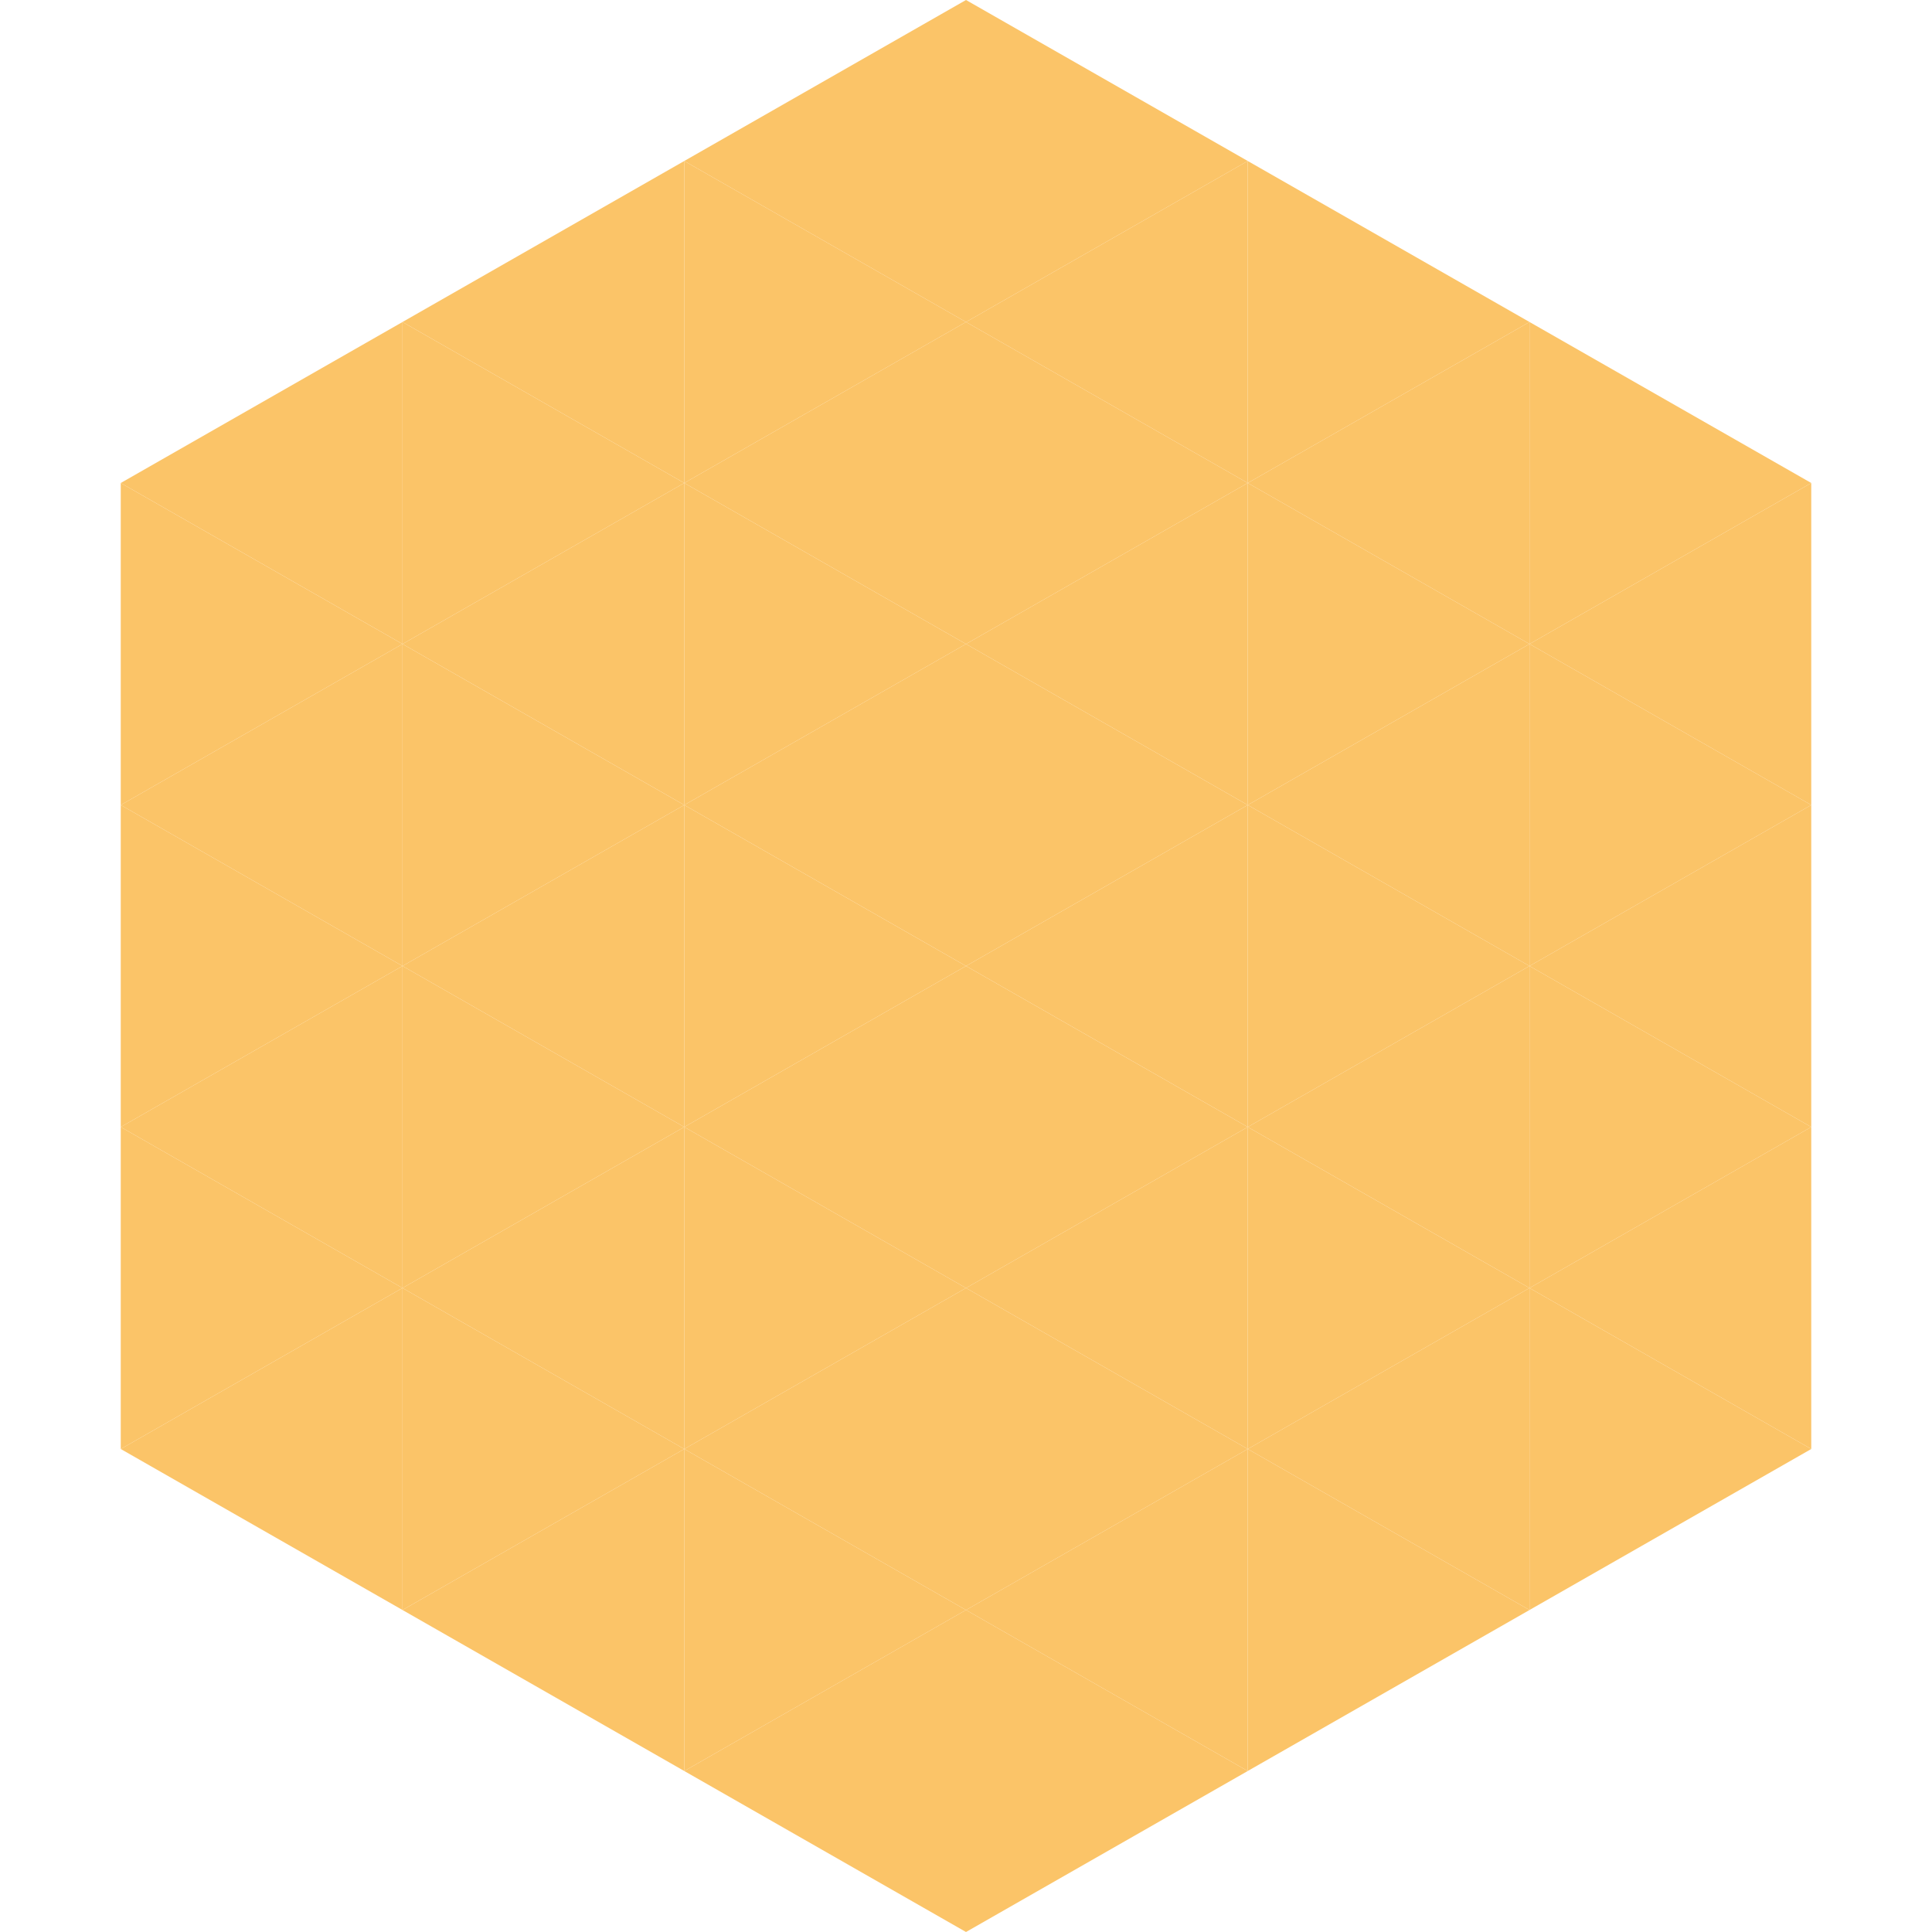
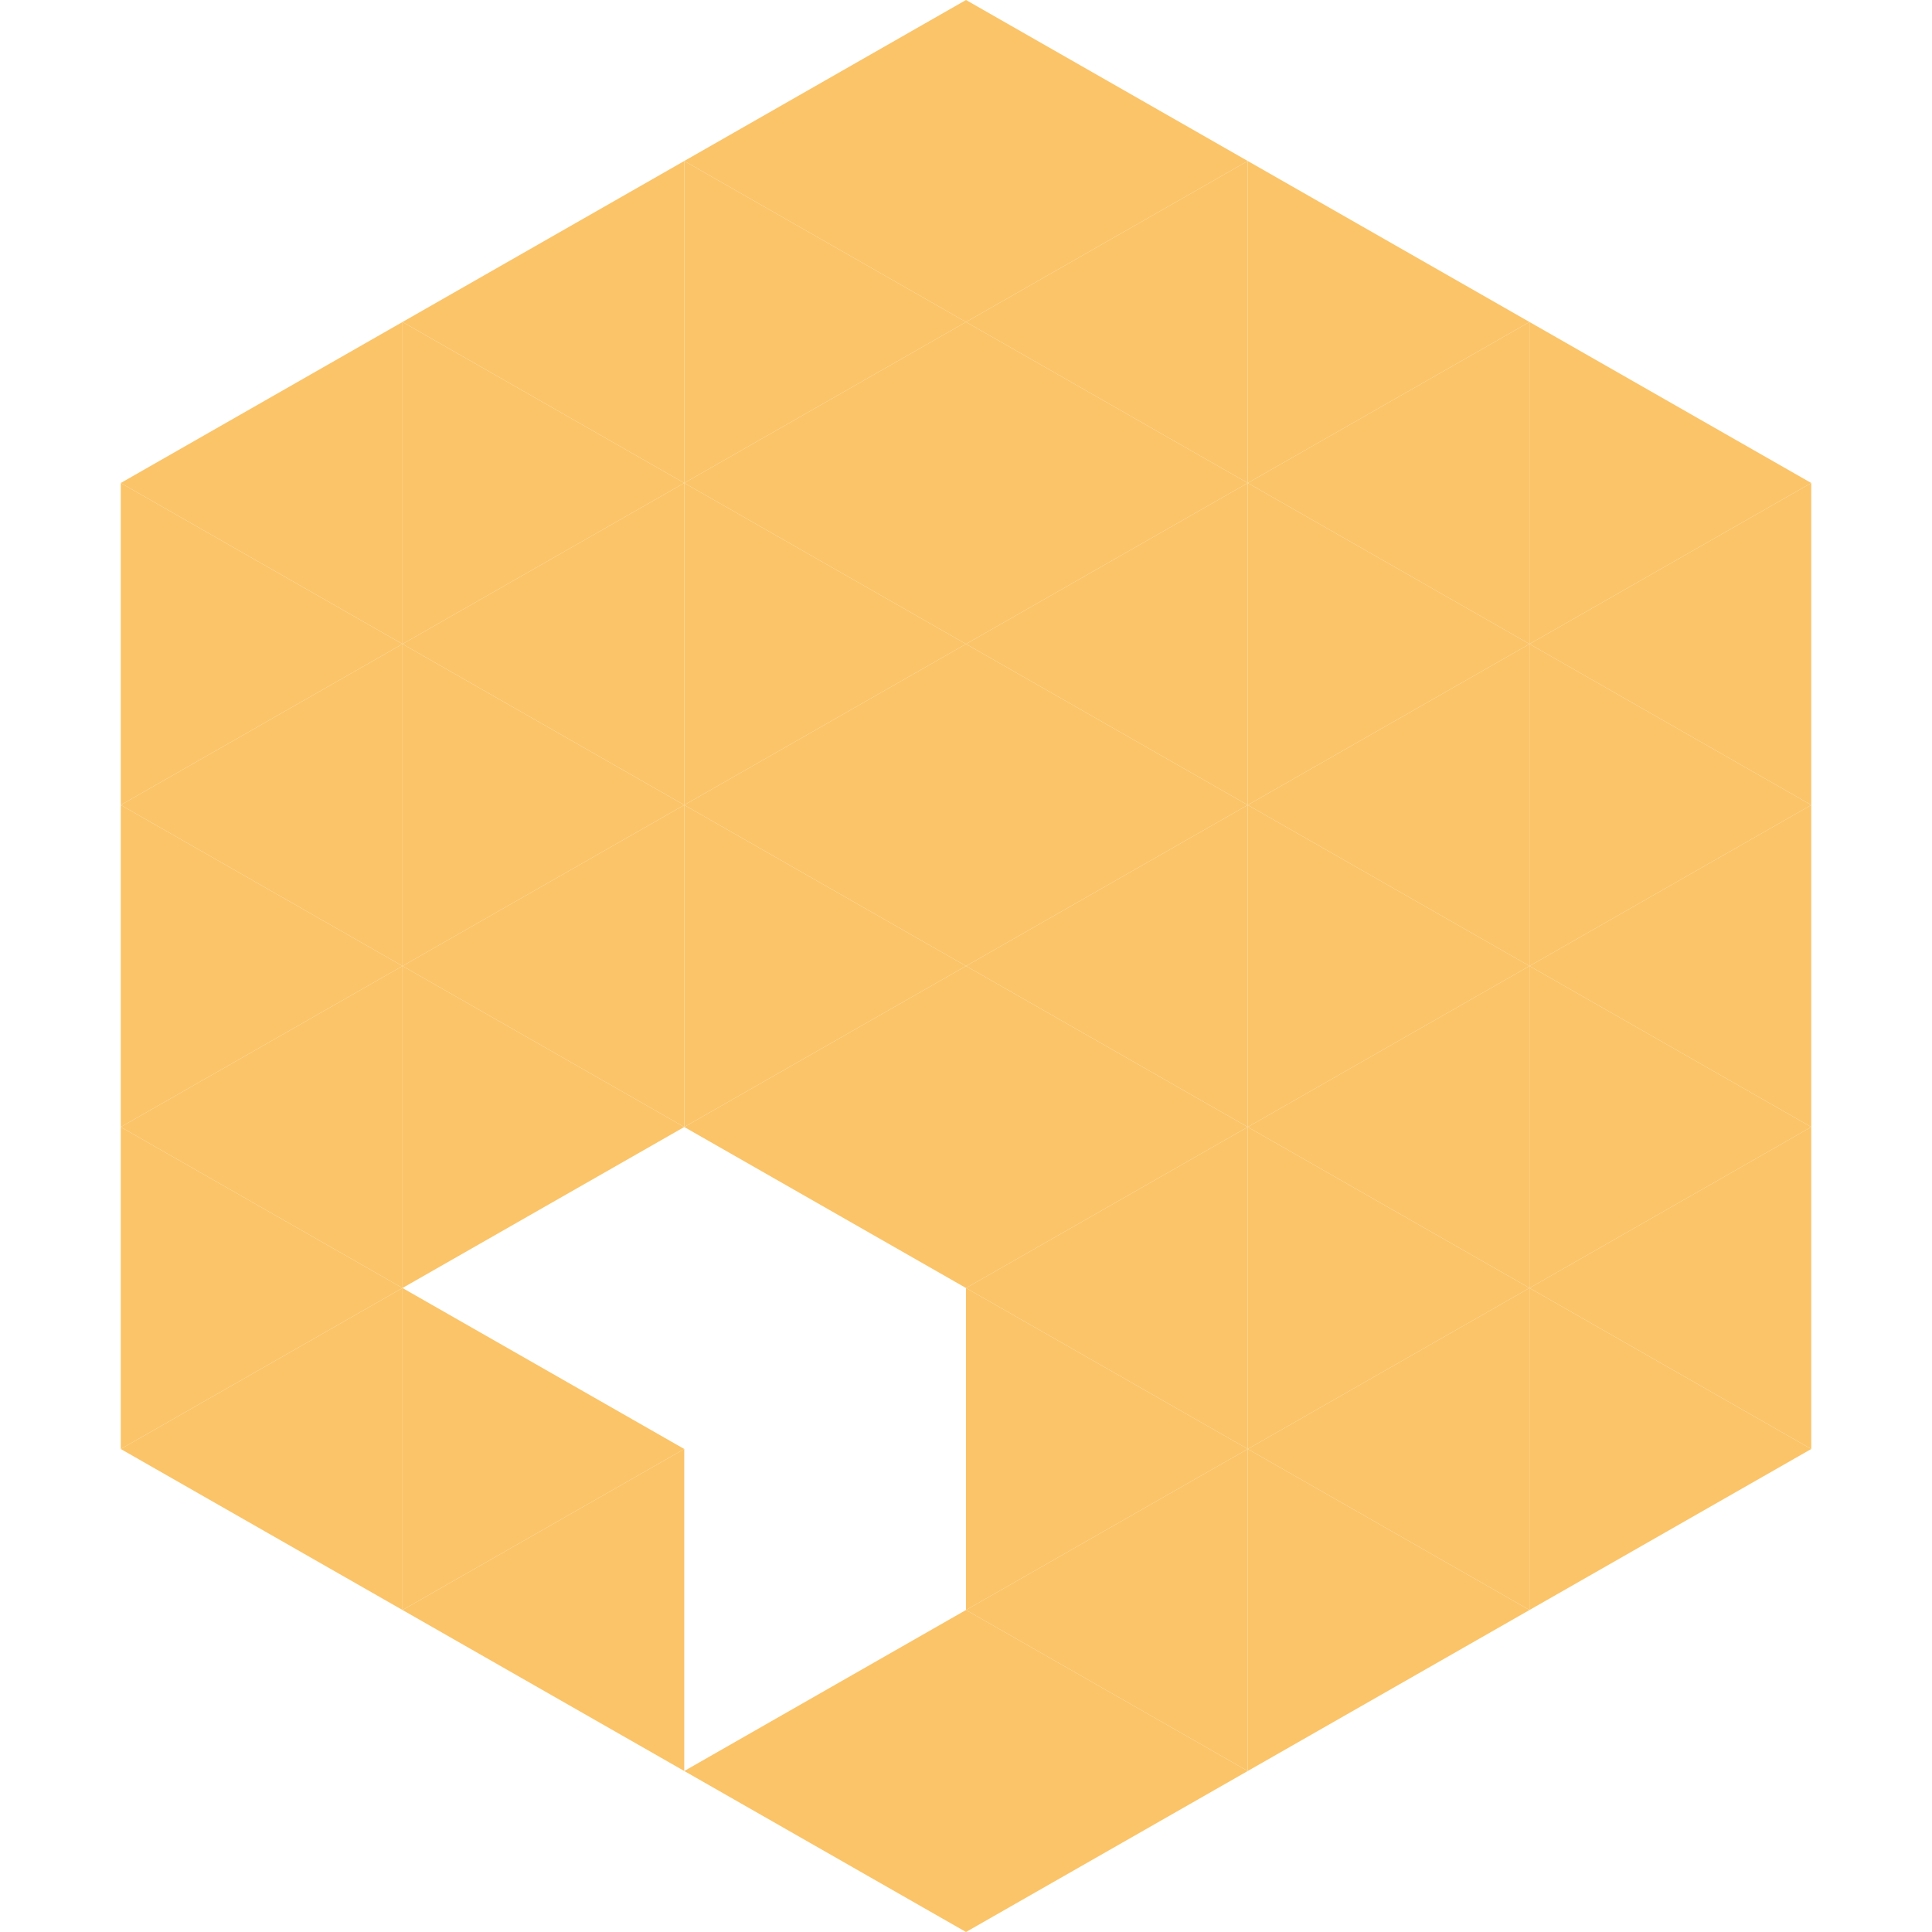
<svg xmlns="http://www.w3.org/2000/svg" width="240" height="240">
  <polygon points="50,40 15,60 50,80" style="fill:rgb(251,196,104)" />
  <polygon points="190,40 225,60 190,80" style="fill:rgb(251,196,104)" />
  <polygon points="15,60 50,80 15,100" style="fill:rgb(251,196,104)" />
  <polygon points="225,60 190,80 225,100" style="fill:rgb(251,196,104)" />
  <polygon points="50,80 15,100 50,120" style="fill:rgb(251,196,104)" />
  <polygon points="190,80 225,100 190,120" style="fill:rgb(251,196,104)" />
  <polygon points="15,100 50,120 15,140" style="fill:rgb(251,196,104)" />
  <polygon points="225,100 190,120 225,140" style="fill:rgb(251,196,104)" />
  <polygon points="50,120 15,140 50,160" style="fill:rgb(251,196,104)" />
  <polygon points="190,120 225,140 190,160" style="fill:rgb(251,196,104)" />
  <polygon points="15,140 50,160 15,180" style="fill:rgb(251,196,104)" />
  <polygon points="225,140 190,160 225,180" style="fill:rgb(251,196,104)" />
  <polygon points="50,160 15,180 50,200" style="fill:rgb(251,196,104)" />
  <polygon points="190,160 225,180 190,200" style="fill:rgb(251,196,104)" />
  <polygon points="15,180 50,200 15,220" style="fill:rgb(255,255,255); fill-opacity:0" />
  <polygon points="225,180 190,200 225,220" style="fill:rgb(255,255,255); fill-opacity:0" />
  <polygon points="50,0 85,20 50,40" style="fill:rgb(255,255,255); fill-opacity:0" />
  <polygon points="190,0 155,20 190,40" style="fill:rgb(255,255,255); fill-opacity:0" />
  <polygon points="85,20 50,40 85,60" style="fill:rgb(251,196,104)" />
  <polygon points="155,20 190,40 155,60" style="fill:rgb(251,196,104)" />
  <polygon points="50,40 85,60 50,80" style="fill:rgb(251,196,104)" />
  <polygon points="190,40 155,60 190,80" style="fill:rgb(251,196,104)" />
  <polygon points="85,60 50,80 85,100" style="fill:rgb(251,196,104)" />
  <polygon points="155,60 190,80 155,100" style="fill:rgb(251,196,104)" />
  <polygon points="50,80 85,100 50,120" style="fill:rgb(251,196,104)" />
  <polygon points="190,80 155,100 190,120" style="fill:rgb(251,196,104)" />
  <polygon points="85,100 50,120 85,140" style="fill:rgb(251,196,104)" />
  <polygon points="155,100 190,120 155,140" style="fill:rgb(251,196,104)" />
  <polygon points="50,120 85,140 50,160" style="fill:rgb(251,196,104)" />
  <polygon points="190,120 155,140 190,160" style="fill:rgb(251,196,104)" />
-   <polygon points="85,140 50,160 85,180" style="fill:rgb(251,196,104)" />
  <polygon points="155,140 190,160 155,180" style="fill:rgb(251,196,104)" />
  <polygon points="50,160 85,180 50,200" style="fill:rgb(251,196,104)" />
  <polygon points="190,160 155,180 190,200" style="fill:rgb(251,196,104)" />
  <polygon points="85,180 50,200 85,220" style="fill:rgb(251,196,104)" />
  <polygon points="155,180 190,200 155,220" style="fill:rgb(251,196,104)" />
  <polygon points="120,0 85,20 120,40" style="fill:rgb(251,196,104)" />
  <polygon points="120,0 155,20 120,40" style="fill:rgb(251,196,104)" />
  <polygon points="85,20 120,40 85,60" style="fill:rgb(251,196,104)" />
  <polygon points="155,20 120,40 155,60" style="fill:rgb(251,196,104)" />
  <polygon points="120,40 85,60 120,80" style="fill:rgb(251,196,104)" />
  <polygon points="120,40 155,60 120,80" style="fill:rgb(251,196,104)" />
  <polygon points="85,60 120,80 85,100" style="fill:rgb(251,196,104)" />
  <polygon points="155,60 120,80 155,100" style="fill:rgb(251,196,104)" />
  <polygon points="120,80 85,100 120,120" style="fill:rgb(251,196,104)" />
  <polygon points="120,80 155,100 120,120" style="fill:rgb(251,196,104)" />
  <polygon points="85,100 120,120 85,140" style="fill:rgb(251,196,104)" />
  <polygon points="155,100 120,120 155,140" style="fill:rgb(251,196,104)" />
  <polygon points="120,120 85,140 120,160" style="fill:rgb(251,196,104)" />
  <polygon points="120,120 155,140 120,160" style="fill:rgb(251,196,104)" />
-   <polygon points="85,140 120,160 85,180" style="fill:rgb(251,196,104)" />
  <polygon points="155,140 120,160 155,180" style="fill:rgb(251,196,104)" />
-   <polygon points="120,160 85,180 120,200" style="fill:rgb(251,196,104)" />
  <polygon points="120,160 155,180 120,200" style="fill:rgb(251,196,104)" />
-   <polygon points="85,180 120,200 85,220" style="fill:rgb(251,196,104)" />
  <polygon points="155,180 120,200 155,220" style="fill:rgb(251,196,104)" />
  <polygon points="120,200 85,220 120,240" style="fill:rgb(251,196,104)" />
  <polygon points="120,200 155,220 120,240" style="fill:rgb(251,196,104)" />
  <polygon points="85,220 120,240 85,260" style="fill:rgb(255,255,255); fill-opacity:0" />
  <polygon points="155,220 120,240 155,260" style="fill:rgb(255,255,255); fill-opacity:0" />
</svg>